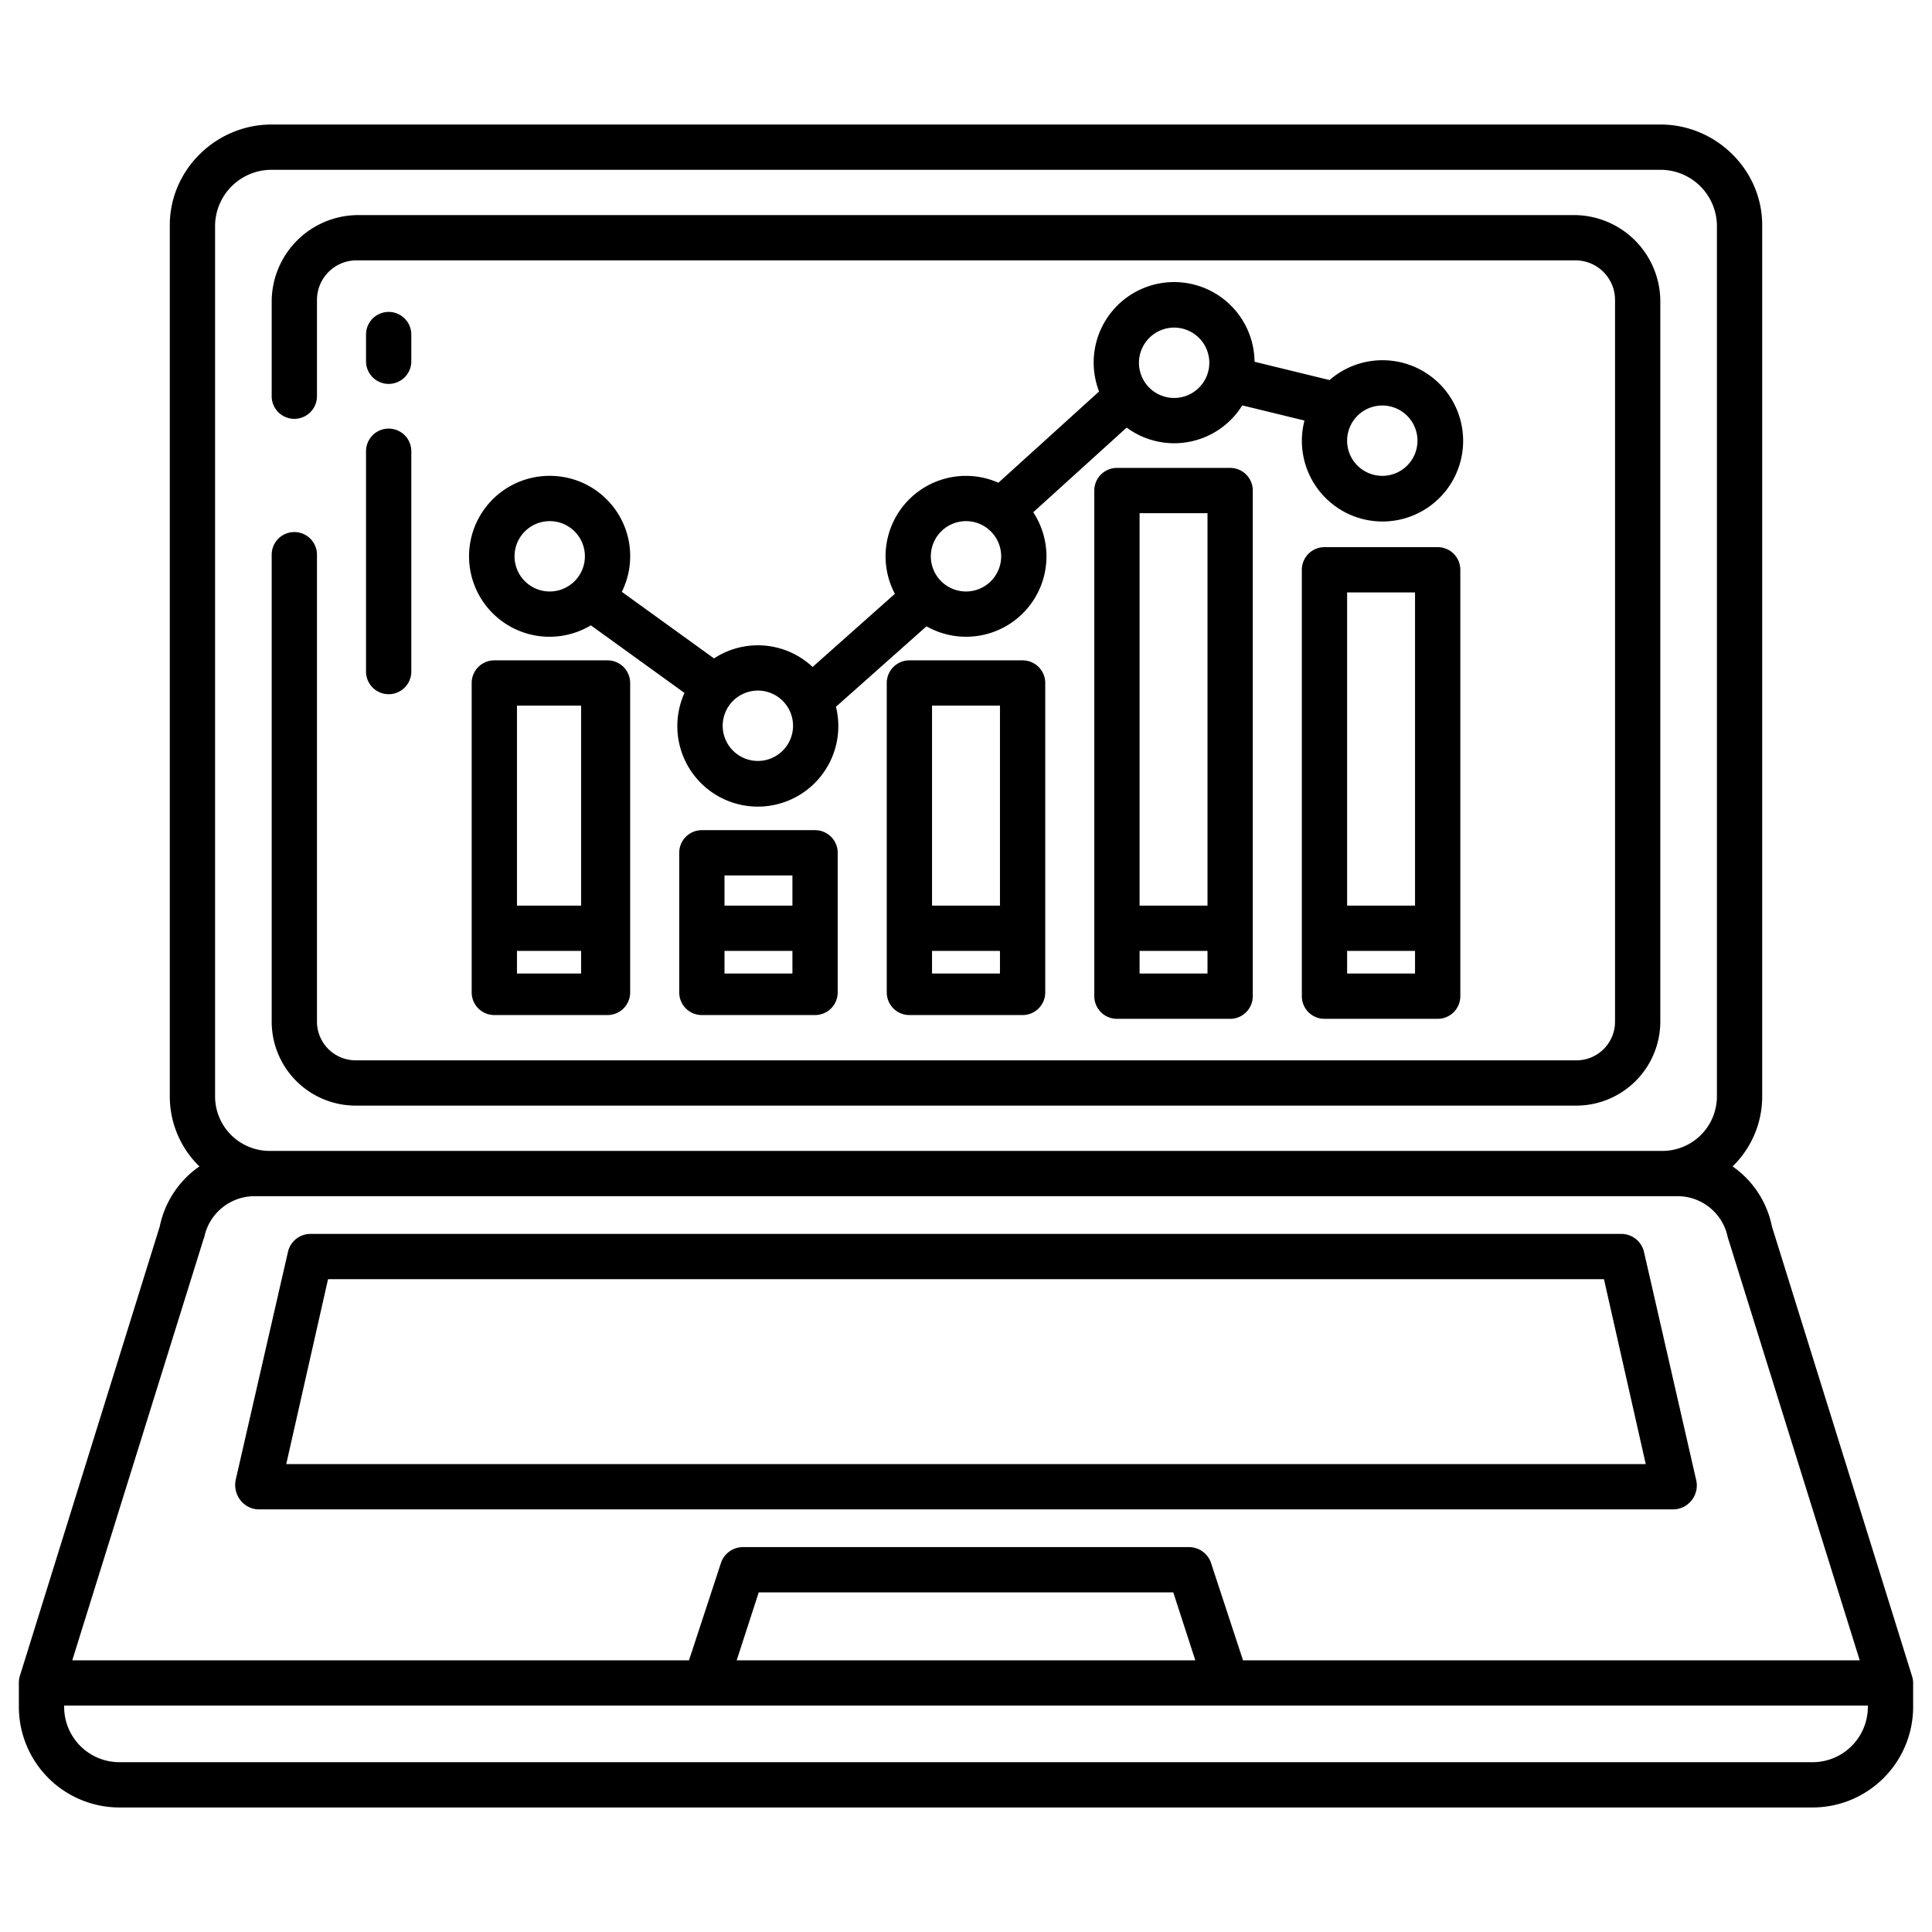
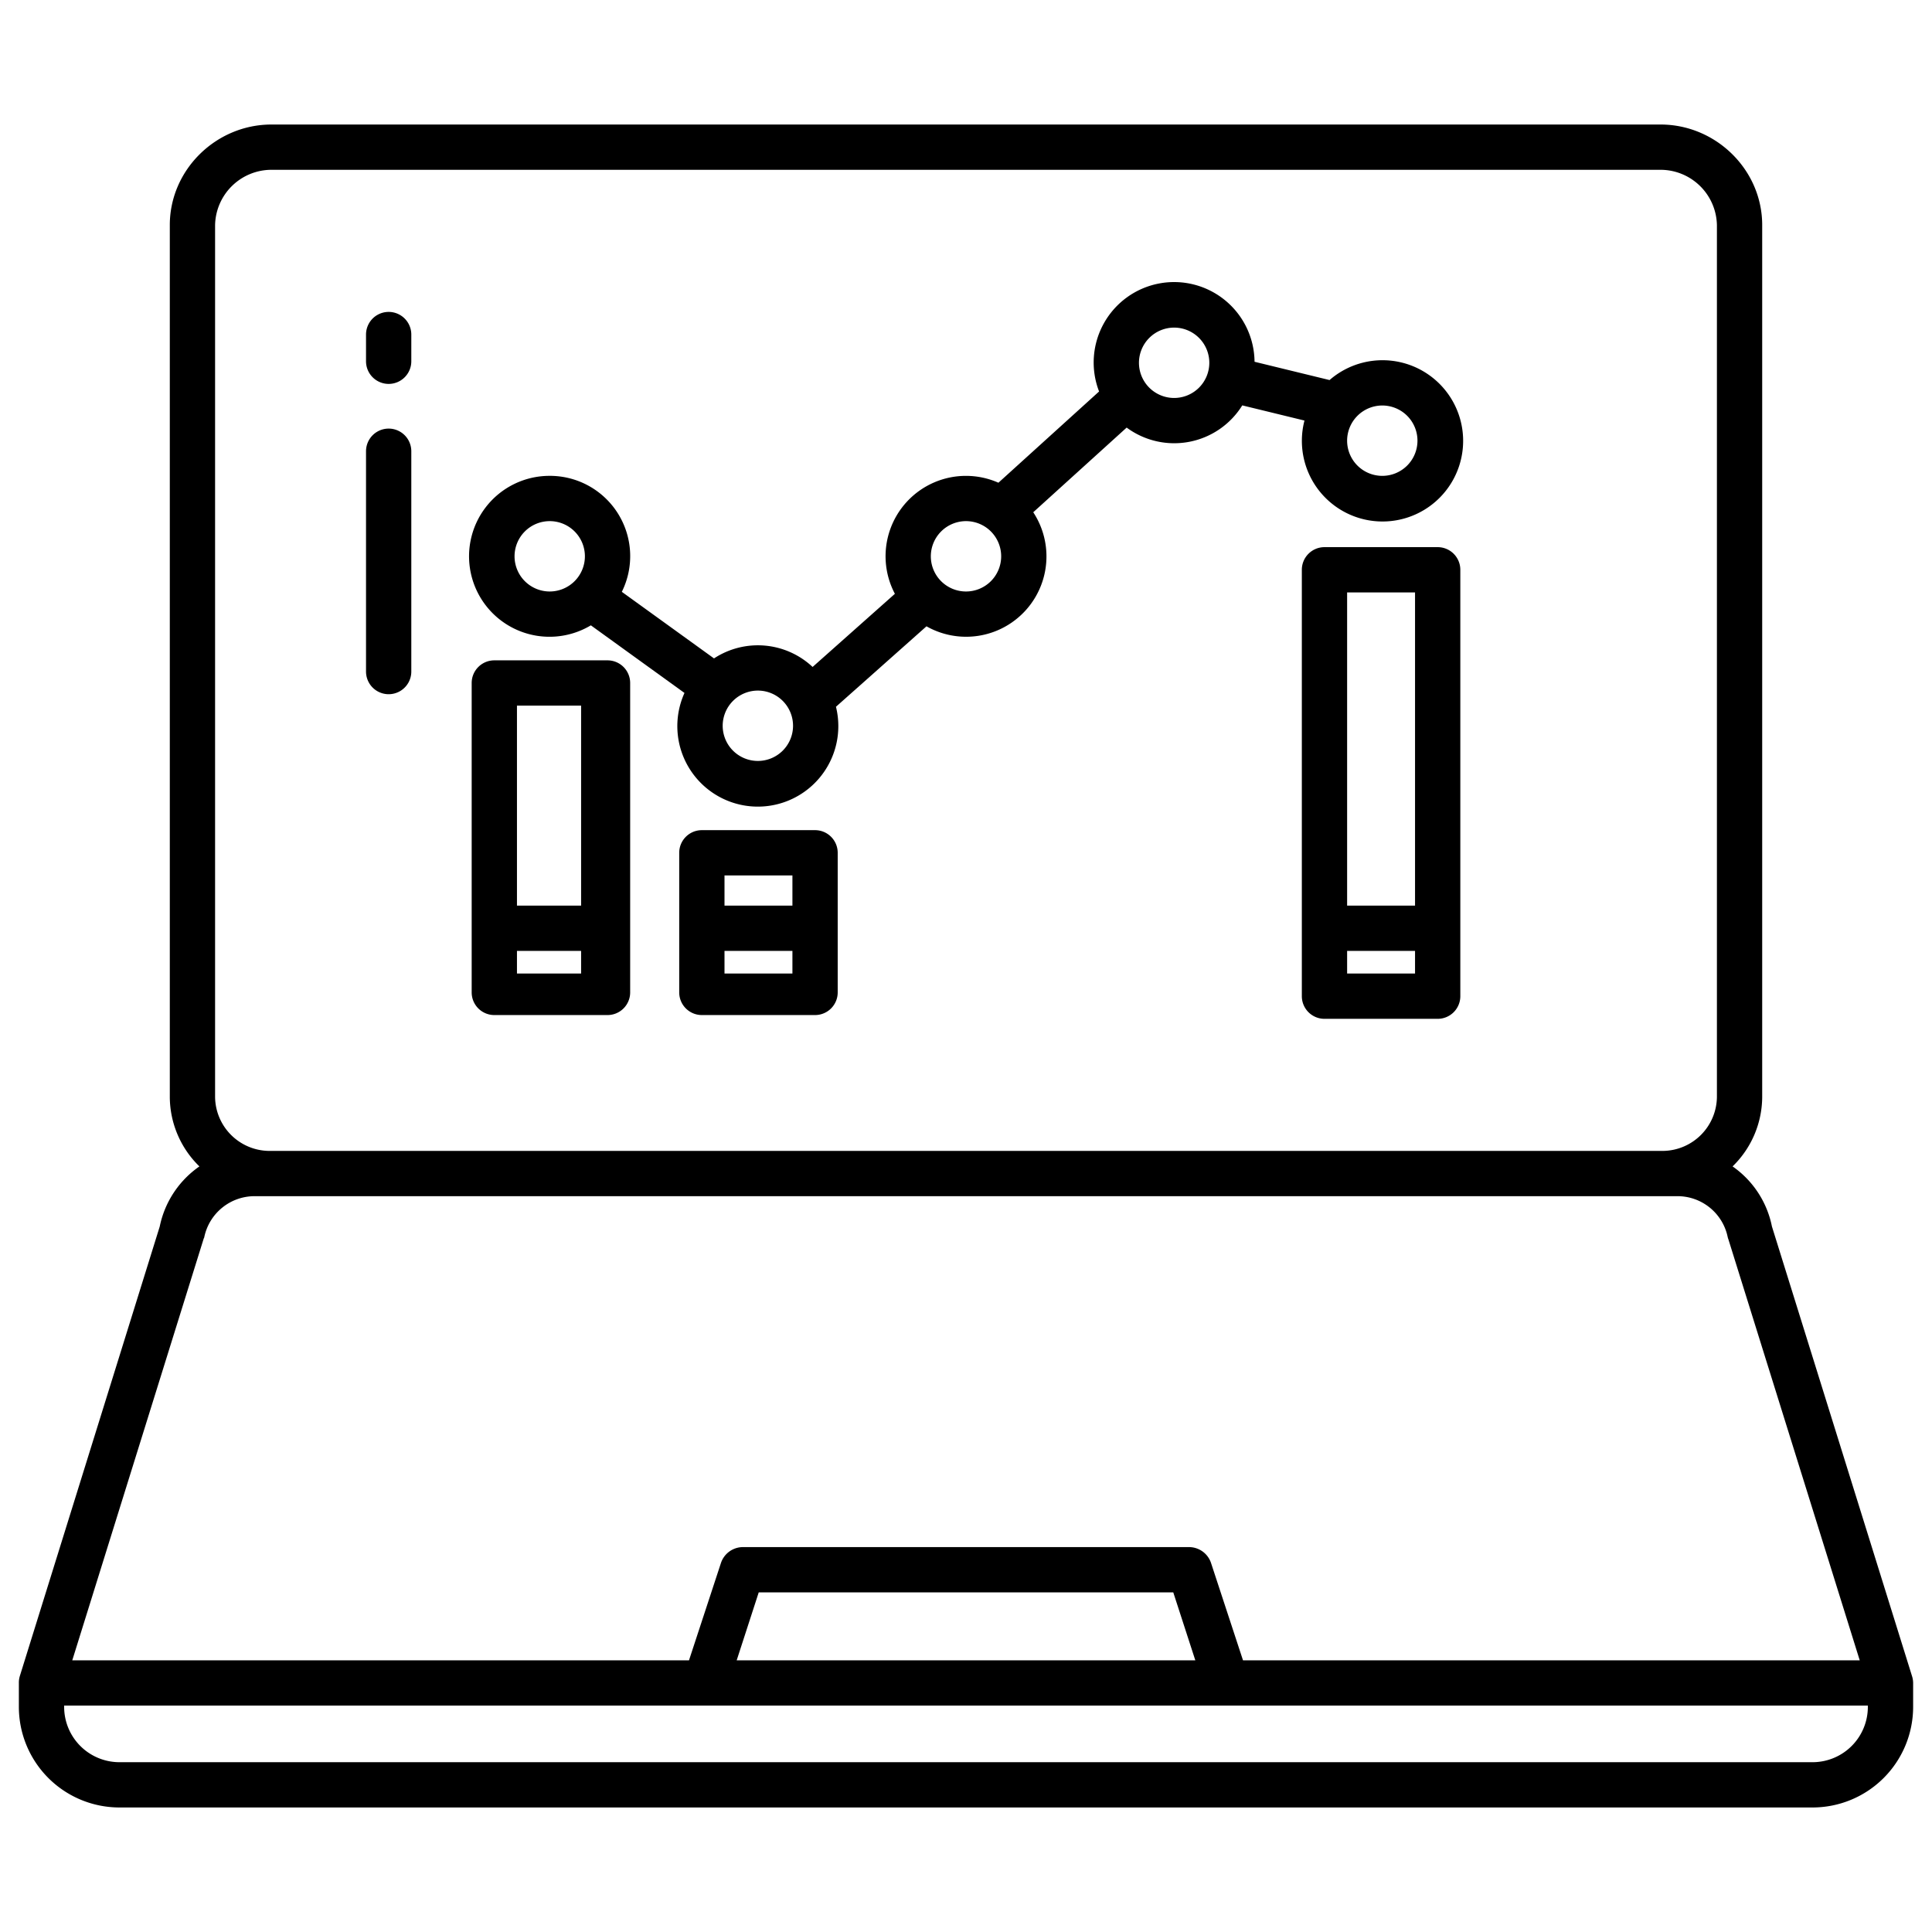
<svg xmlns="http://www.w3.org/2000/svg" id="Layer_1" data-name="Layer 1" viewBox="0 0 512 512" width="512" height="512">
  <path d="M131,175a6,6,0,0,0-6,6v82a6,6,0,0,0,6,6h30a6,6,0,0,0,6-6V181a6,6,0,0,0-6-6Zm23,83H137v-6h17Zm0-18H137V187h17Z" />
  <path d="M186,220a6,6,0,0,0-6,6v37a6,6,0,0,0,6,6h30a6,6,0,0,0,6-6V226a6,6,0,0,0-6-6Zm24,38H192v-6h18Zm0-18H192v-8h18Z" />
-   <path d="M241,175a6,6,0,0,0-6,6v82a6,6,0,0,0,6,6h30a6,6,0,0,0,6-6V181a6,6,0,0,0-6-6Zm24,83H247v-6h18Zm0-18H247V187h18Z" />
-   <path d="M296,124a6,6,0,0,0-6,6V264a6,6,0,0,0,6,6h30a6,6,0,0,0,6-6V130a6,6,0,0,0-6-6Zm24,134H302v-6h18Zm0-18H302V136h18Z" />
  <path d="M351,145a6,6,0,0,0-6,6V264a6,6,0,0,0,6,6h30a6,6,0,0,0,6-6V151a6,6,0,0,0-6-6Zm24,113H357v-6h18Zm0-18H357V157h18Z" />
  <path d="M145.684,126.106a21.322,21.322,0,1,0,10.9,39.613l24.811,17.92a21.333,21.333,0,1,0,40.144,3.66l23.988-21.321a21.295,21.295,0,0,0,28.294-30.225l24.755-22.438a21.224,21.224,0,0,0,30.638-5.885l16.485,4.019a21.369,21.369,0,1,0,6.645-10.731l-19.877-4.846a21.316,21.316,0,1,0-41.2,7.875l-26.676,24.18a21.3,21.3,0,0,0-27.436,29.44l-21.807,19.382a21.2,21.2,0,0,0-26.128-2.264l-24.43-17.644a21.275,21.275,0,0,0-19.1-30.735Zm0,30.644a9.322,9.322,0,1,1,9.321-9.322A9.332,9.332,0,0,1,145.684,156.75Zm220.632-49.287A9.322,9.322,0,1,1,357,116.785,9.332,9.332,0,0,1,366.316,107.463ZM311.158,86.819a9.322,9.322,0,1,1-9.322,9.322A9.333,9.333,0,0,1,311.158,86.819ZM256,138.106a9.322,9.322,0,1,1-9.322,9.322A9.333,9.333,0,0,1,256,138.106Zm-55.158,44.907a9.322,9.322,0,1,1-9.322,9.322A9.333,9.333,0,0,1,200.842,183.013Z" />
  <path d="M469.583,325.039a25.5,25.5,0,0,0-10.43-15.929A25.826,25.826,0,0,0,467,290.791V59.65C467,44.988,454.726,33,440.063,33H71.937C57.274,33,45,44.988,45,59.65V290.791a25.826,25.826,0,0,0,7.847,18.319,25.621,25.621,0,0,0-10.516,15.929L5.237,444.232A5.979,5.979,0,0,0,5,446.044v6.306A26.672,26.672,0,0,0,31.591,479H480.409A26.672,26.672,0,0,0,507,452.35v-6.306a5.994,5.994,0,0,0-.28-1.812ZM57,59.65A14.958,14.958,0,0,1,71.937,45H440.063A14.958,14.958,0,0,1,455,59.65V290.791A14.465,14.465,0,0,1,440.9,305H71.1A14.465,14.465,0,0,1,57,290.791ZM53.966,328.292c.065-.21.119-.185.161-.4A13.624,13.624,0,0,1,67.68,317H444.371a13.58,13.58,0,0,1,13.5,10.9,3.936,3.936,0,0,0,.161.5L492.846,440H329.409l-8.447-25.715a6.155,6.155,0,0,0-5.7-4.285H196.734a6.155,6.155,0,0,0-5.7,4.285L182.591,440H19.154ZM316.77,440H195.23l5.84-18H310.93ZM495,452.35A14.658,14.658,0,0,1,480.409,467H31.591A14.658,14.658,0,0,1,17,452.35V452H495Z" />
-   <path d="M448.368,397.5a6.261,6.261,0,0,0,1.154-5.2L435.694,331.85a6.177,6.177,0,0,0-5.848-4.85H82.154a6.12,6.12,0,0,0-5.848,4.79L62.478,392.109a6.6,6.6,0,0,0,1.154,5.355A6.286,6.286,0,0,0,68.326,400H443.674A6.249,6.249,0,0,0,448.368,397.5ZM75.859,388l11.074-49H425.067l11.074,49Z" />
  <path d="M103,101.74a6,6,0,0,0,6-6V88.66a6,6,0,0,0-12,0v7.08A6,6,0,0,0,103,101.74Z" />
  <path d="M97,177.972a6,6,0,0,0,12,0V119.583a6,6,0,0,0-12,0Z" />
-   <path d="M94.2,293H417.768A22.3,22.3,0,0,0,440,270.768V79.911A22.91,22.91,0,0,0,417.089,57H94.911A22.978,22.978,0,0,0,72,79.911V105a6,6,0,0,0,12,0V79.482A10.482,10.482,0,0,1,94.482,69H417.518A10.482,10.482,0,0,1,428,79.482V270.8A10.228,10.228,0,0,1,417.8,281H94.232A10.262,10.262,0,0,1,84,270.768V147a6,6,0,0,0-12,0V270.8A22.264,22.264,0,0,0,94.2,293Z" />
</svg>